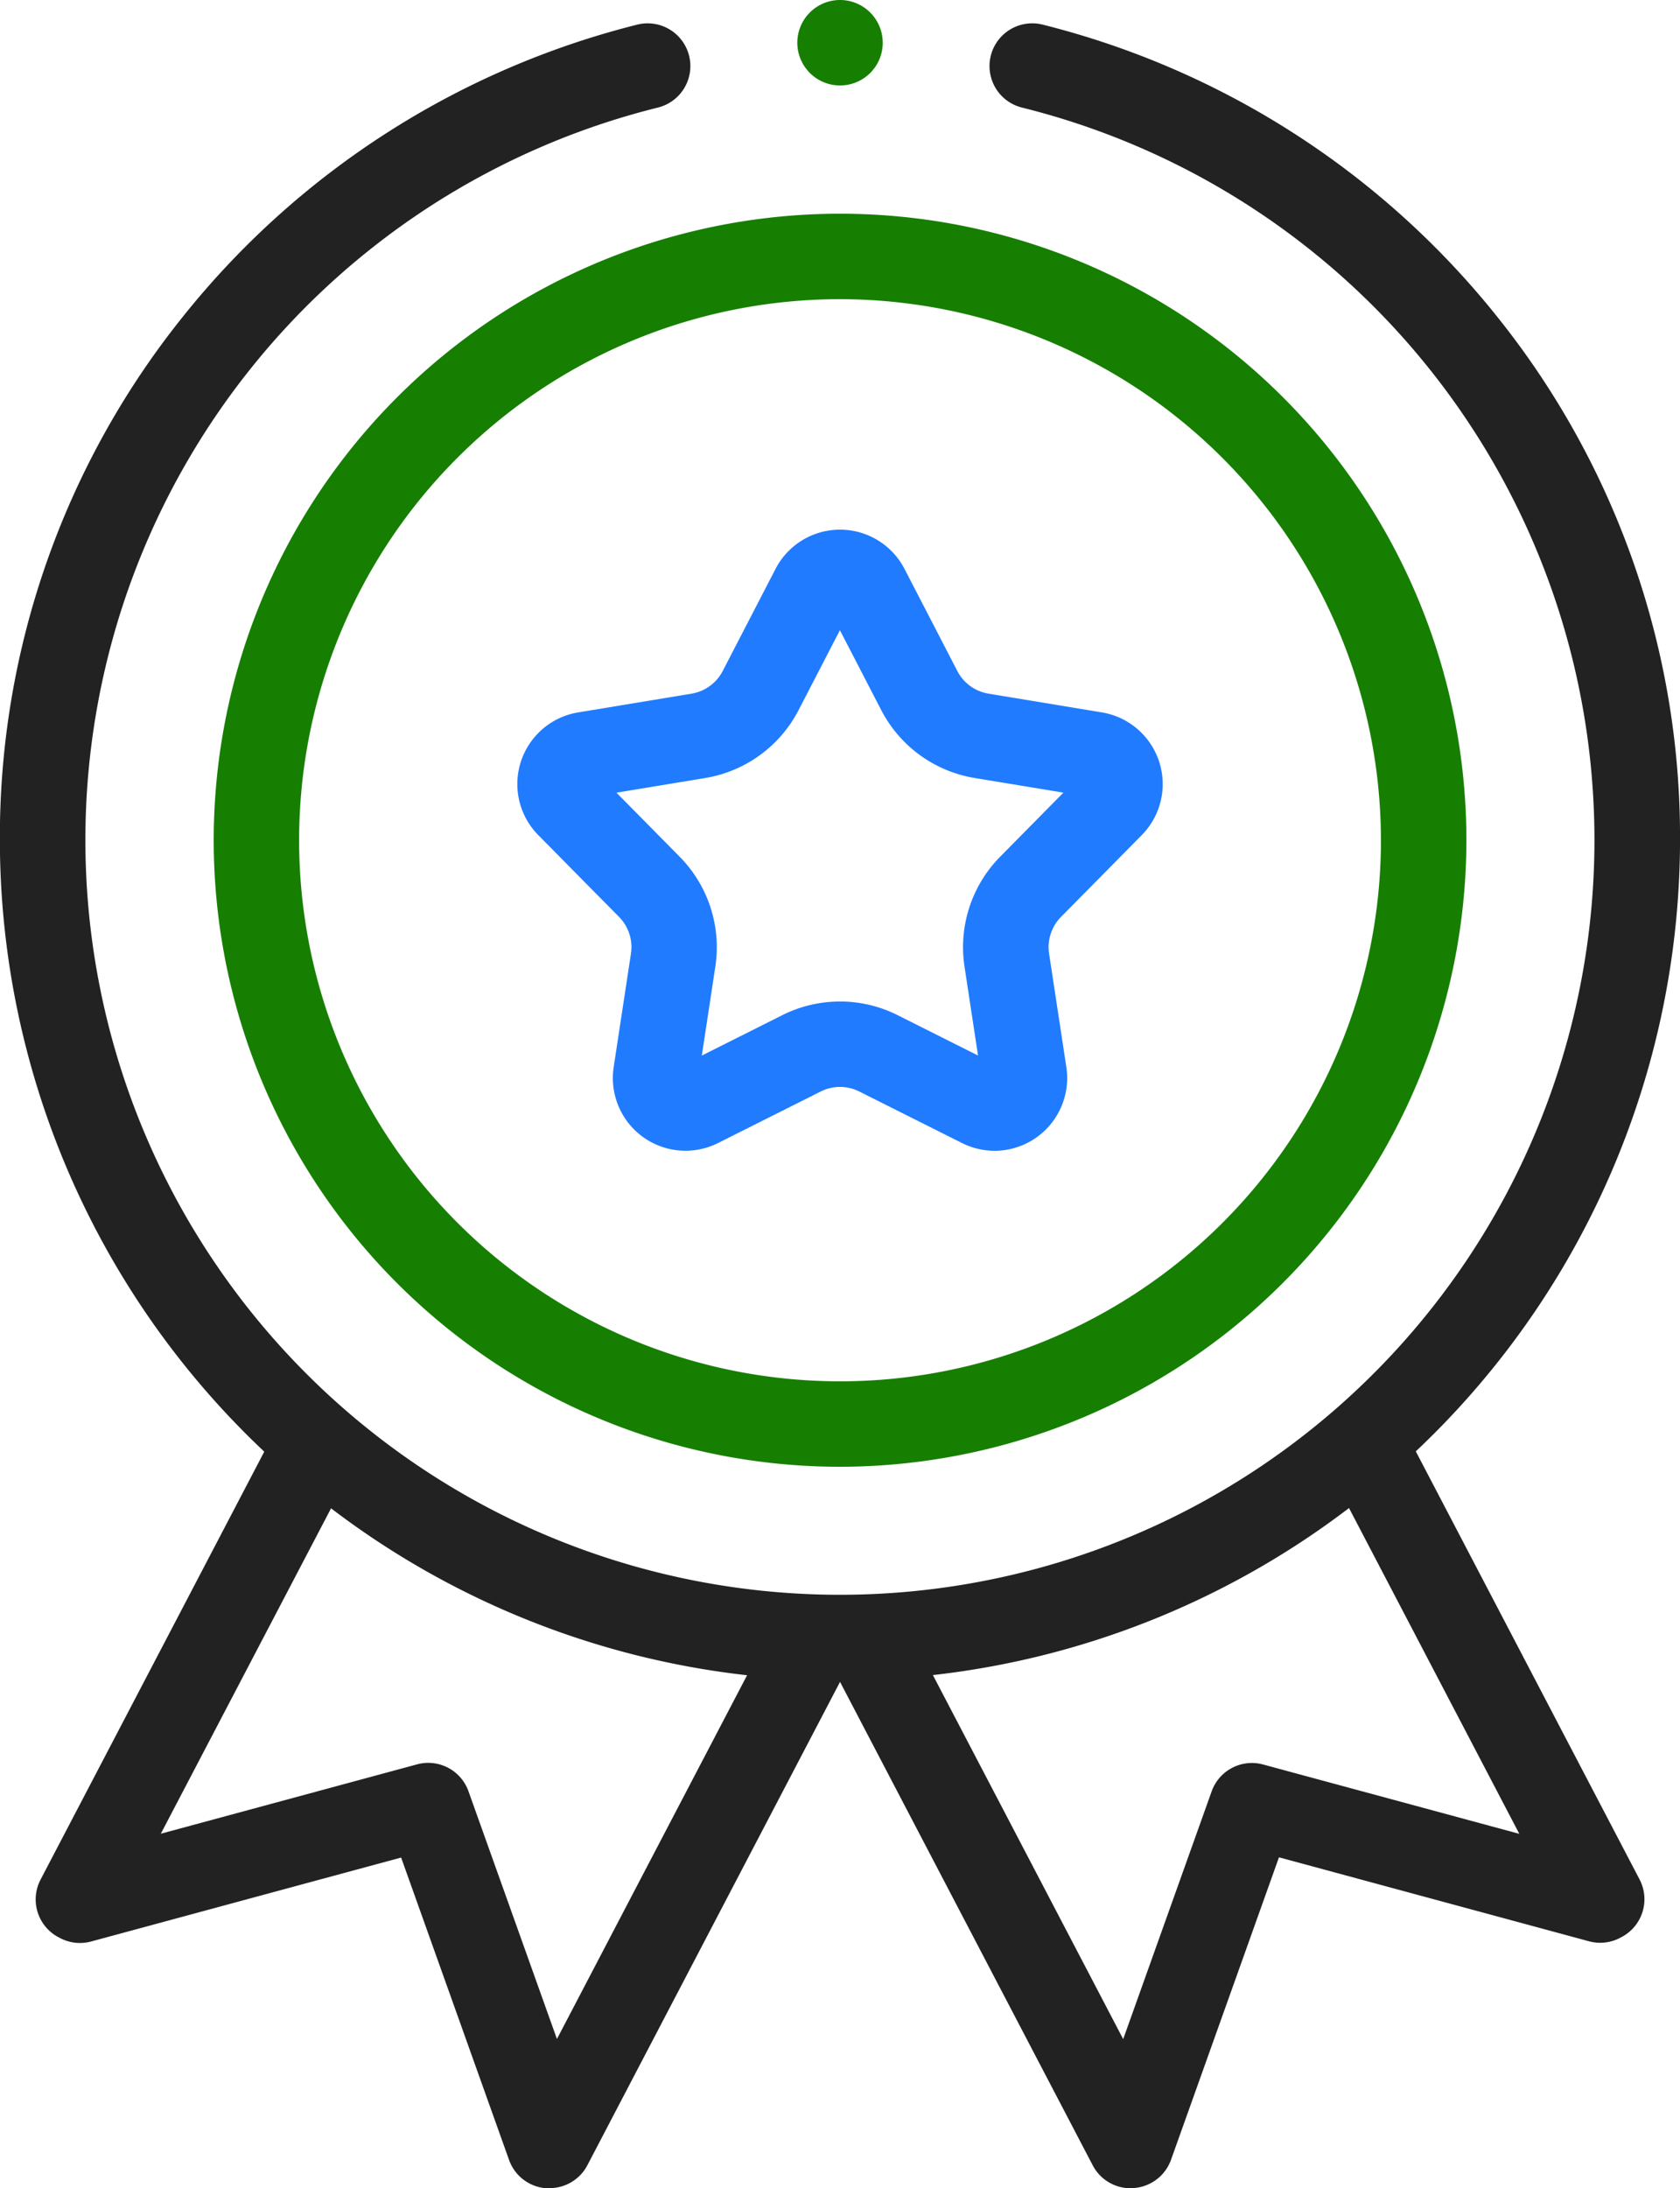
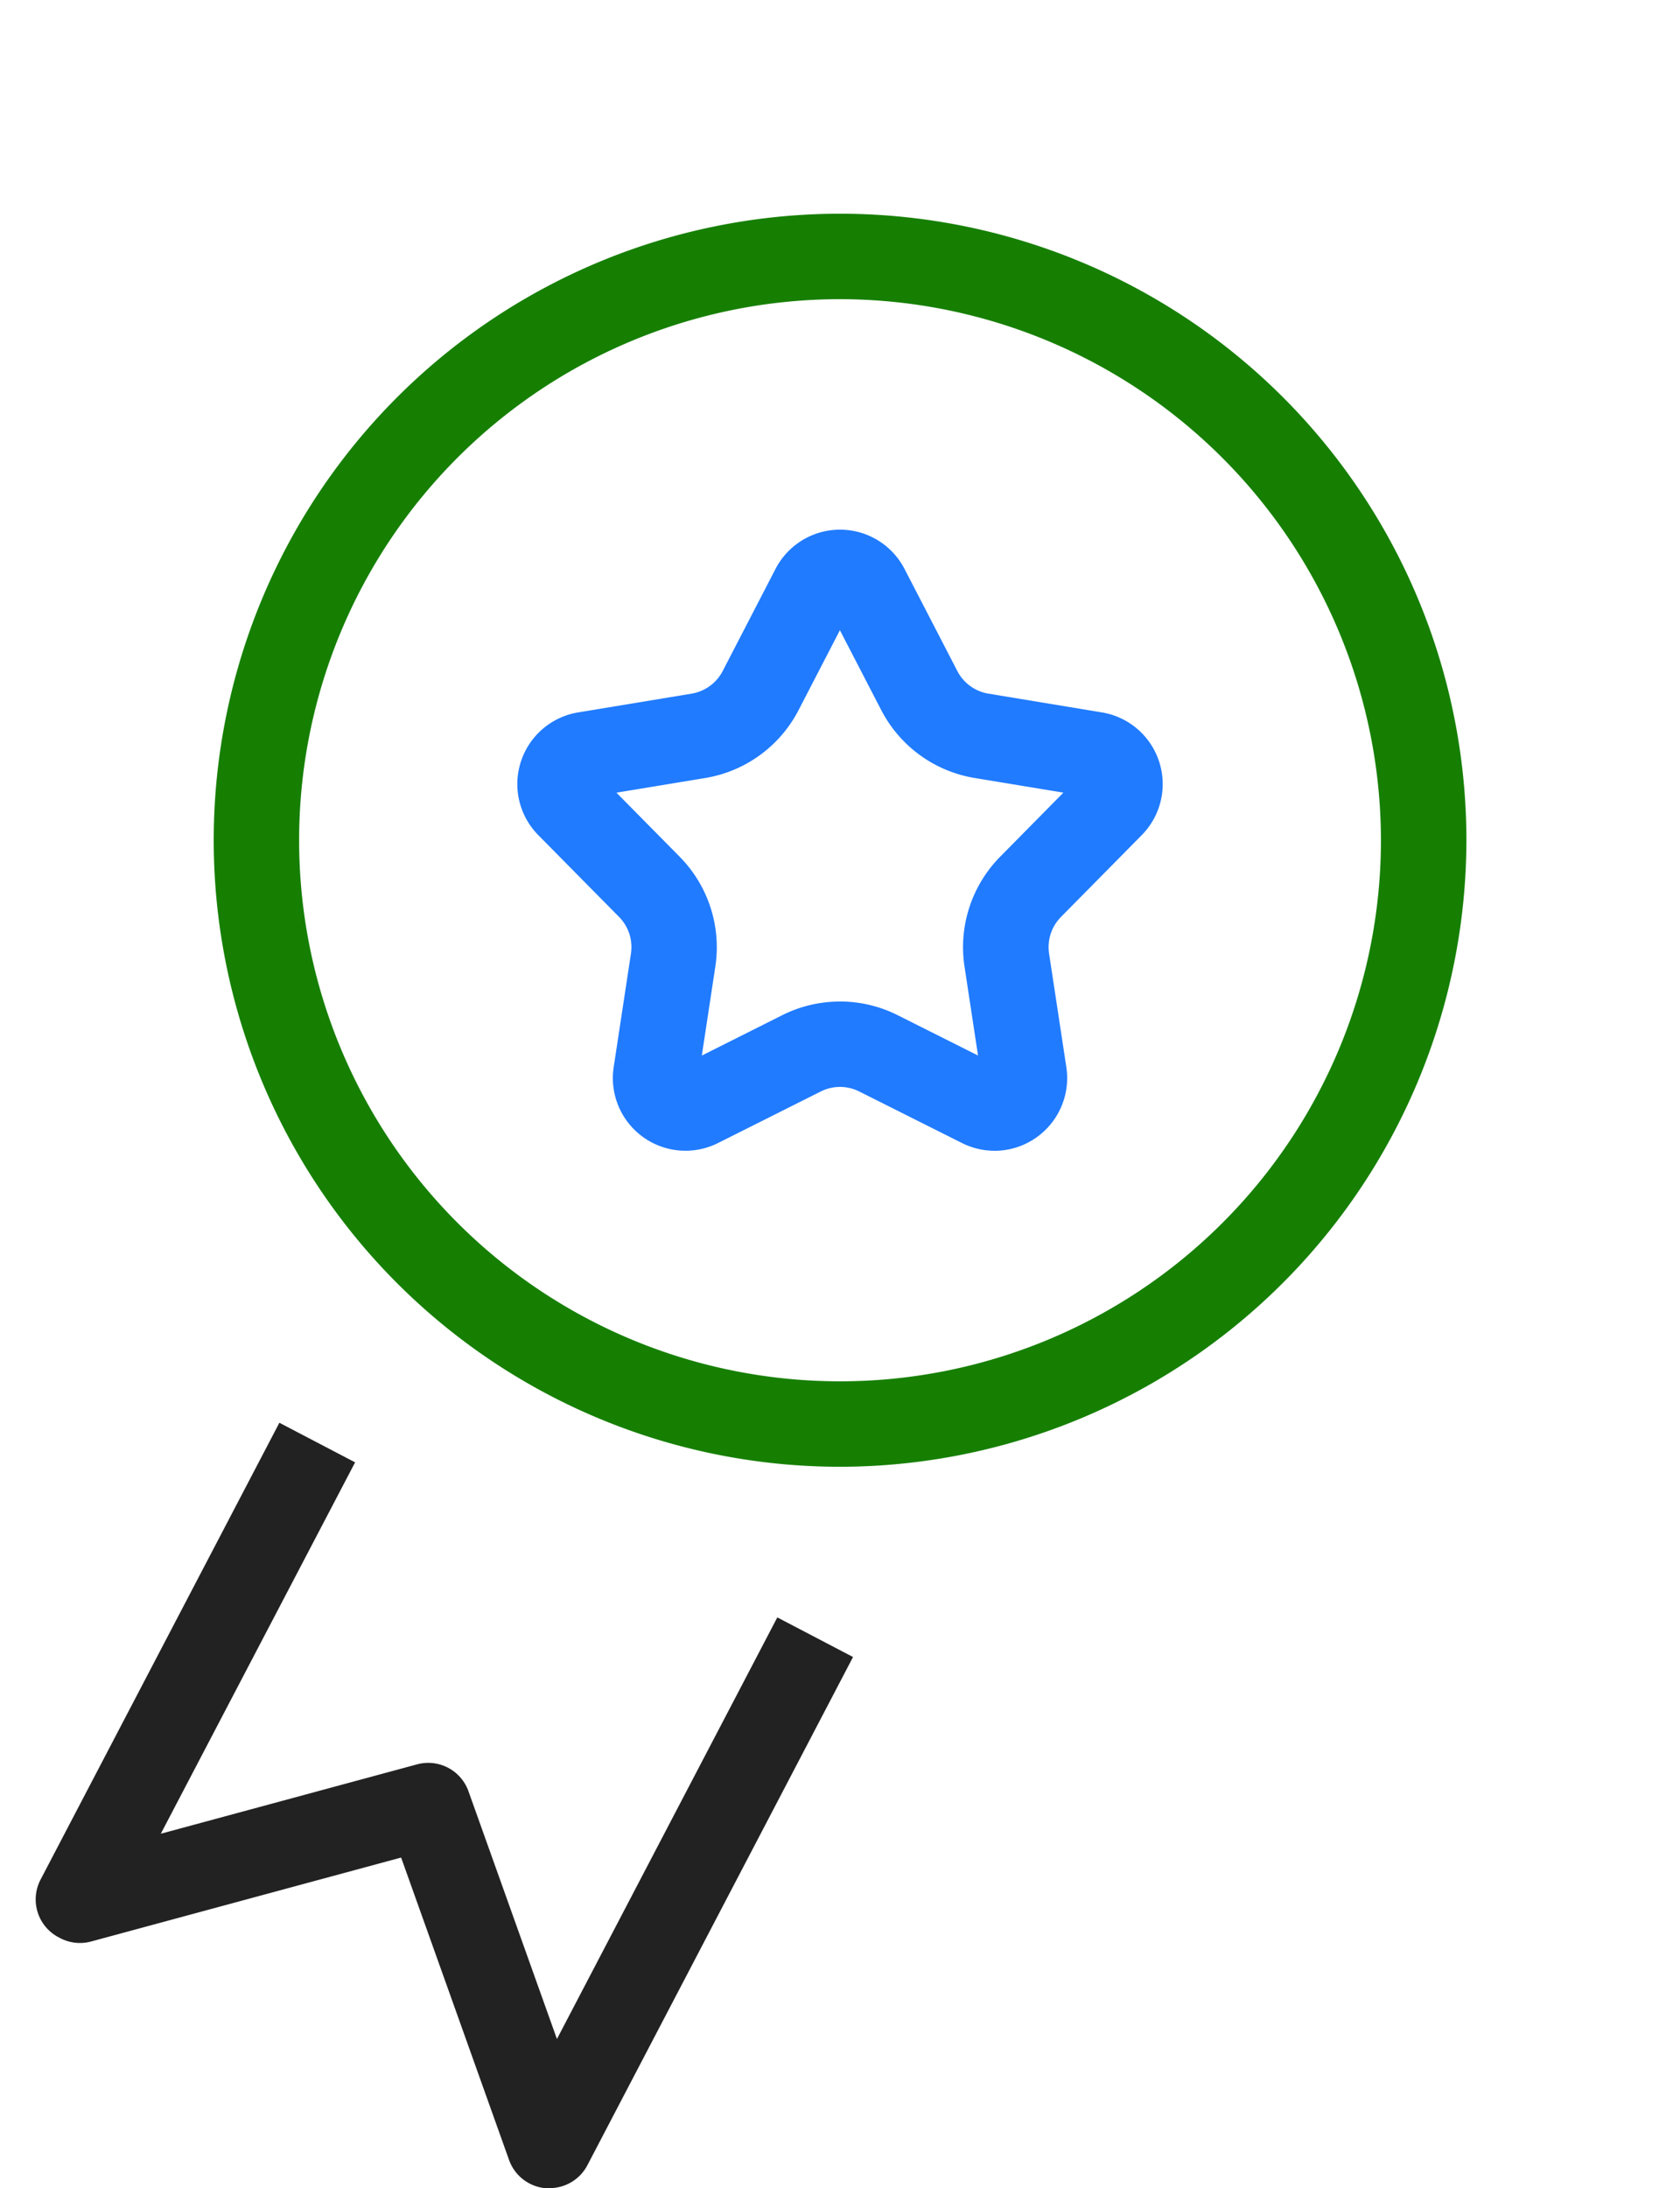
<svg xmlns="http://www.w3.org/2000/svg" width="53.76" height="70.004" viewBox="0 0 53.76 70.004">
  <g id="Group_590" data-name="Group 590" transform="translate(-1428.122 -8206)">
-     <path id="Path_391" data-name="Path 391" d="M262.69,357.342a1.367,1.367,0,0,1-1.211-.734l-8.5-16.257,2.423-1.267,7.052,13.487,2.831-7.926a1.367,1.367,0,0,1,1.645-.86l8.2,2.219-6.217-11.89,2.423-1.267,7.642,14.615a1.367,1.367,0,0,1-.574,1.843l-.049.026a1.366,1.366,0,0,1-.995.11l-9.921-2.686-3.456,9.68a1.368,1.368,0,0,1-1.193.9c-.032,0-.064,0-.1,0" transform="translate(1201.61 7918.662)" fill="#222" />
    <path id="Path_392" data-name="Path 392" d="M84.2,357.342q-.047,0-.1,0a1.368,1.368,0,0,1-1.193-.9l-3.456-9.68-9.921,2.686a1.367,1.367,0,0,1-.993-.11l-.049-.026a1.367,1.367,0,0,1-.575-1.844l7.642-14.615,2.423,1.267L71.761,346l8.2-2.219a1.367,1.367,0,0,1,1.645.86l2.831,7.926,7.052-13.487,2.423,1.267-8.5,16.257a1.367,1.367,0,0,1-1.211.734" transform="translate(1361.507 7918.662)" fill="#222" />
-     <path id="Path_393" data-name="Path 393" d="M86.284,58.473A26.91,26.91,0,0,1,59.4,31.593,26.6,26.6,0,0,1,65.211,14.9,27.016,27.016,0,0,1,79.8,5.5a1.367,1.367,0,0,1,.657,2.654,24.145,24.145,0,1,0,11.649,0A1.367,1.367,0,0,1,92.766,5.5a27.016,27.016,0,0,1,14.592,9.4,26.6,26.6,0,0,1,5.807,16.688,26.91,26.91,0,0,1-26.88,26.88" transform="translate(1368.718 8201.287)" fill="#222" />
    <path id="Path_394" data-name="Path 394" d="M129.448,90.088a20.043,20.043,0,1,1,20.044-20.044,20.066,20.066,0,0,1-20.044,20.044m0-37.352a17.309,17.309,0,1,0,17.309,17.309,17.329,17.329,0,0,0-17.309-17.309" transform="translate(1325.555 8162.835)" fill="#167f02" />
    <path id="Path_395" data-name="Path 395" d="M195.749,143.805a2.326,2.326,0,0,1-1.043-.248l-3.29-1.65a1.374,1.374,0,0,0-1.226,0l-3.289,1.65a2.324,2.324,0,0,1-3.34-2.427l.553-3.638a1.374,1.374,0,0,0-.379-1.166l-2.586-2.618a2.324,2.324,0,0,1,1.276-3.927l3.631-.6a1.374,1.374,0,0,0,.992-.721l1.691-3.268a2.324,2.324,0,0,1,4.129,0l1.691,3.268a1.374,1.374,0,0,0,.992.721l3.631.6a2.324,2.324,0,0,1,1.276,3.927l-2.586,2.619a1.374,1.374,0,0,0-.379,1.166l.553,3.638a2.327,2.327,0,0,1-2.3,2.675M190.8,139.03a4.1,4.1,0,0,1,1.839.433l2.581,1.295-.434-2.855a4.12,4.12,0,0,1,1.137-3.5l2.029-2.055-2.849-.47a4.12,4.12,0,0,1-2.976-2.162l-1.327-2.564-1.327,2.565a4.121,4.121,0,0,1-2.975,2.162l-2.849.47,2.029,2.055a4.121,4.121,0,0,1,1.137,3.5l-.434,2.855,2.581-1.295a4.106,4.106,0,0,1,1.839-.433m7.934-6.551h0Zm-8.3-6.029h0Z" transform="translate(1264.199 8099.009)" fill="#207bff" />
-     <path id="Path_396" data-name="Path 396" d="M248.735,1.367A1.367,1.367,0,1,1,247.367,0a1.367,1.367,0,0,1,1.367,1.367" transform="translate(1207.635 8206)" fill="#167f02" />
  </g>
</svg>